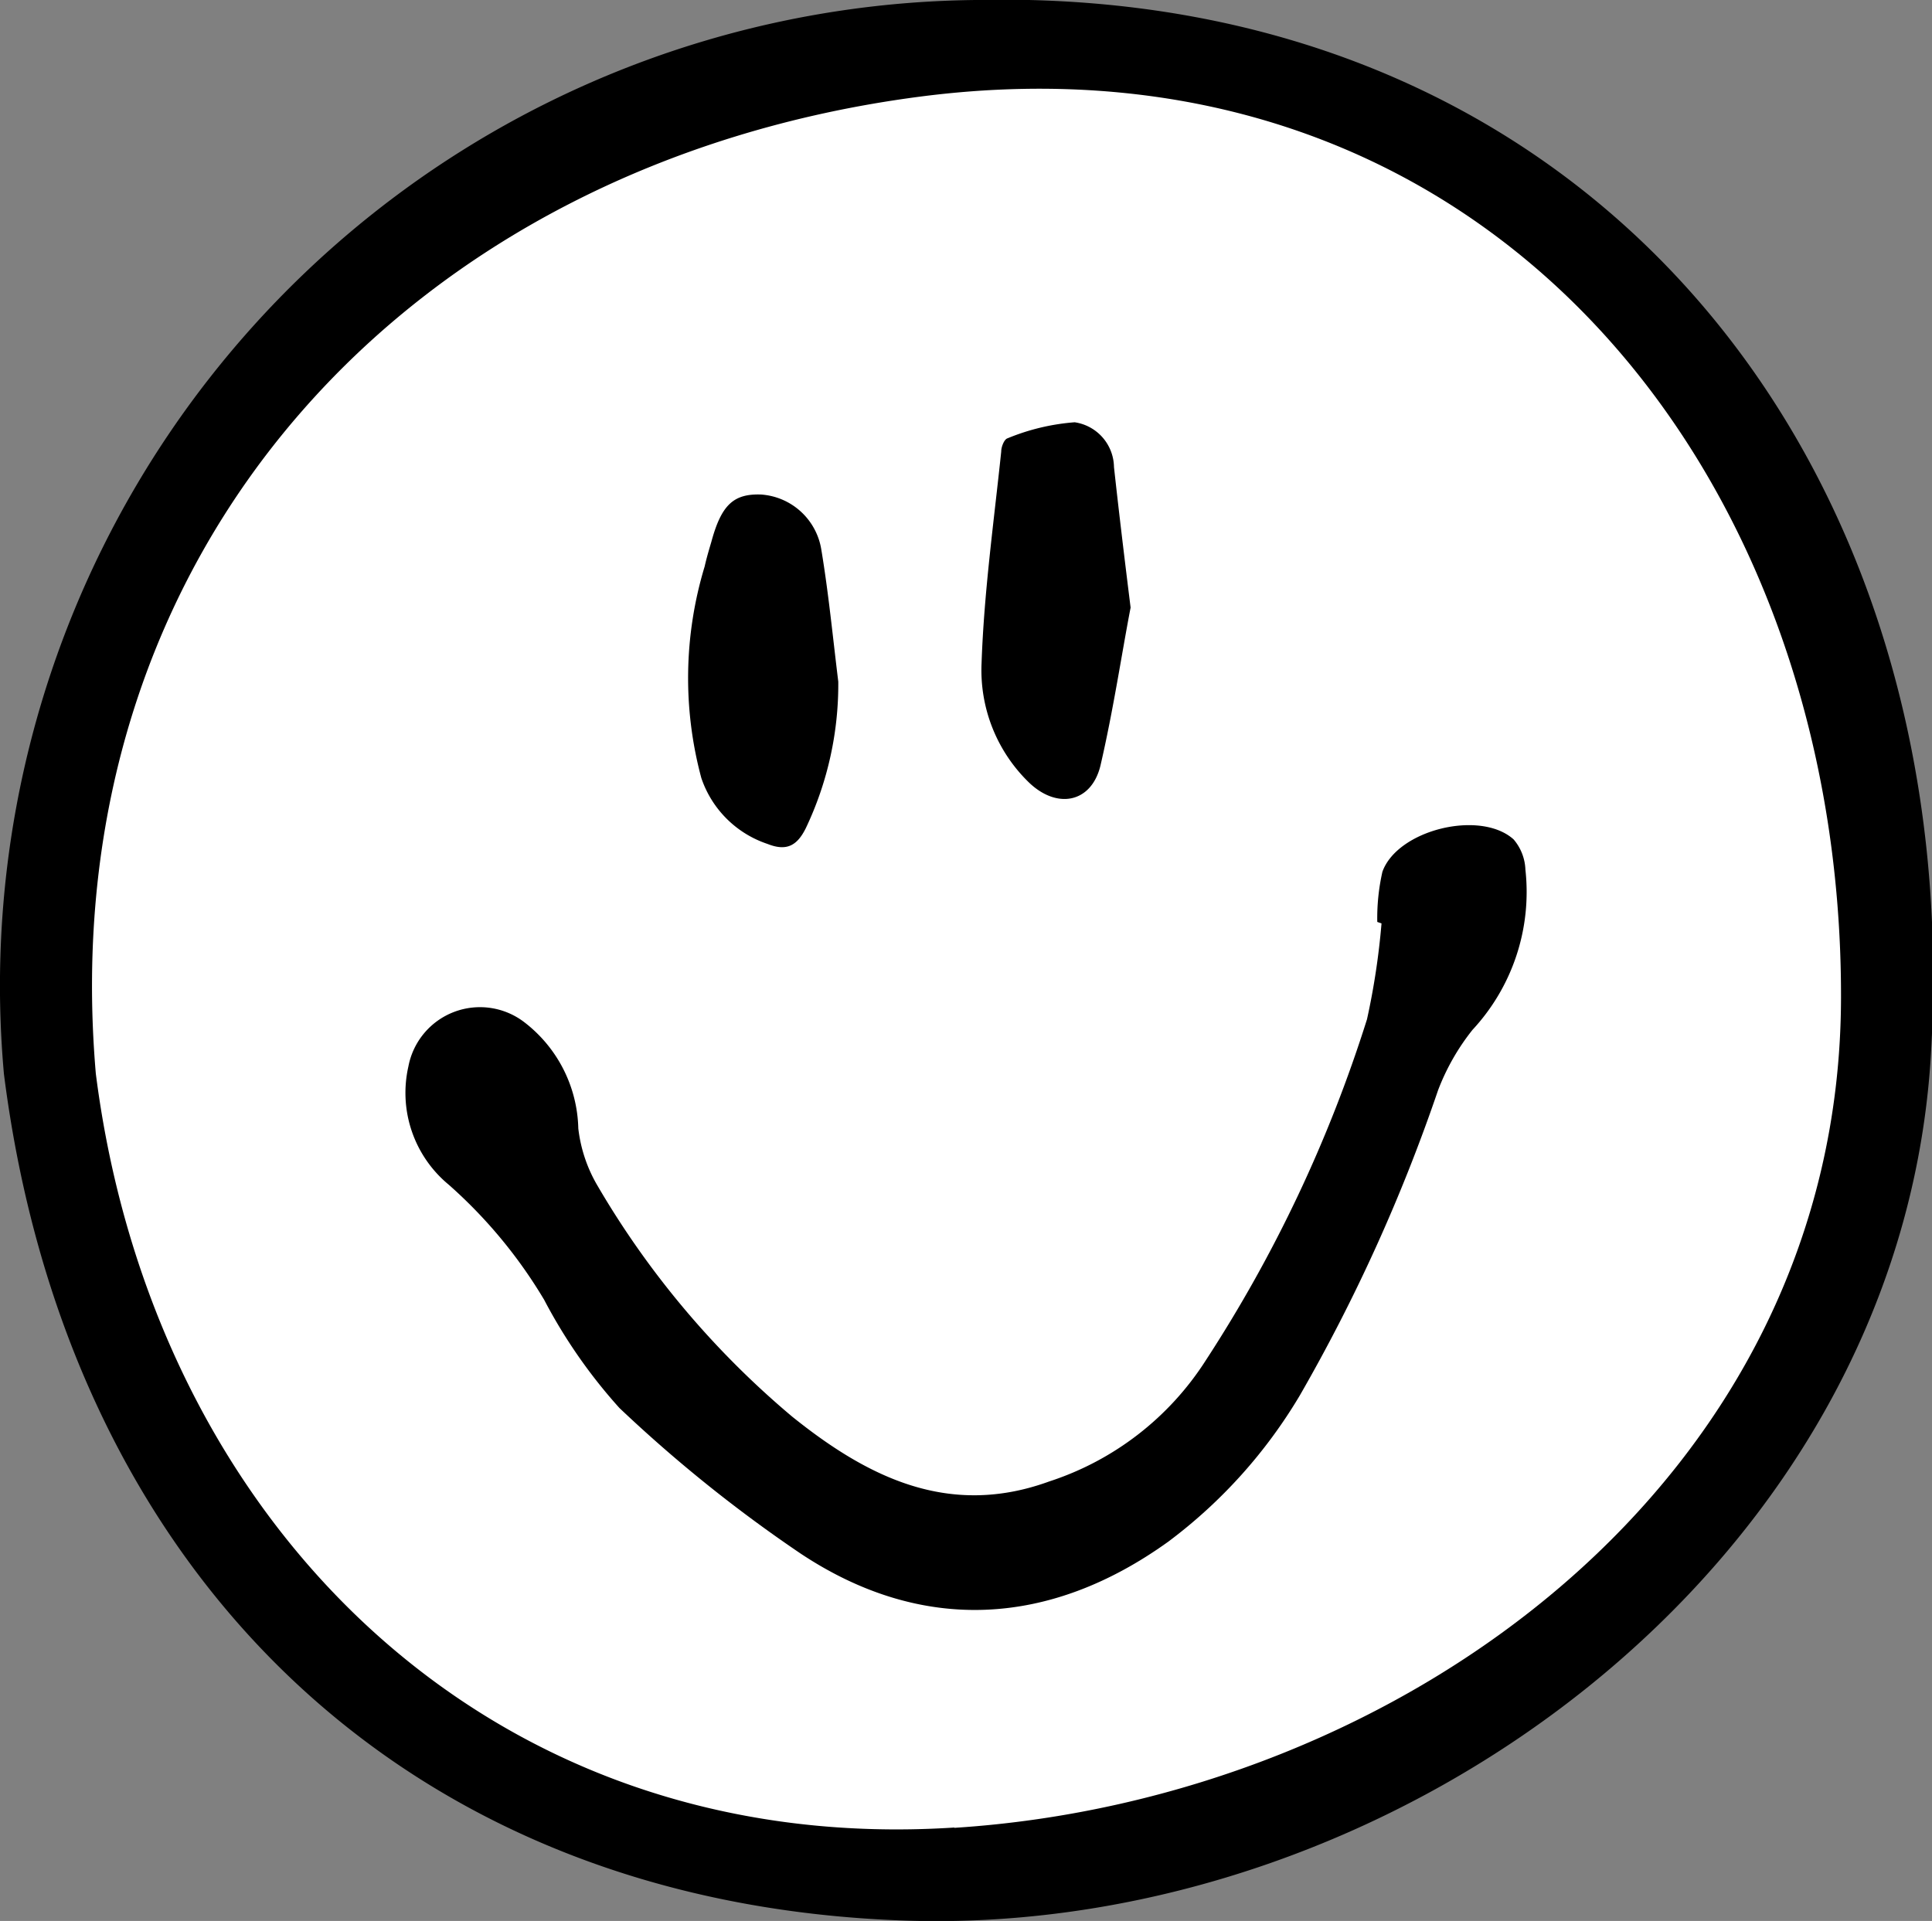
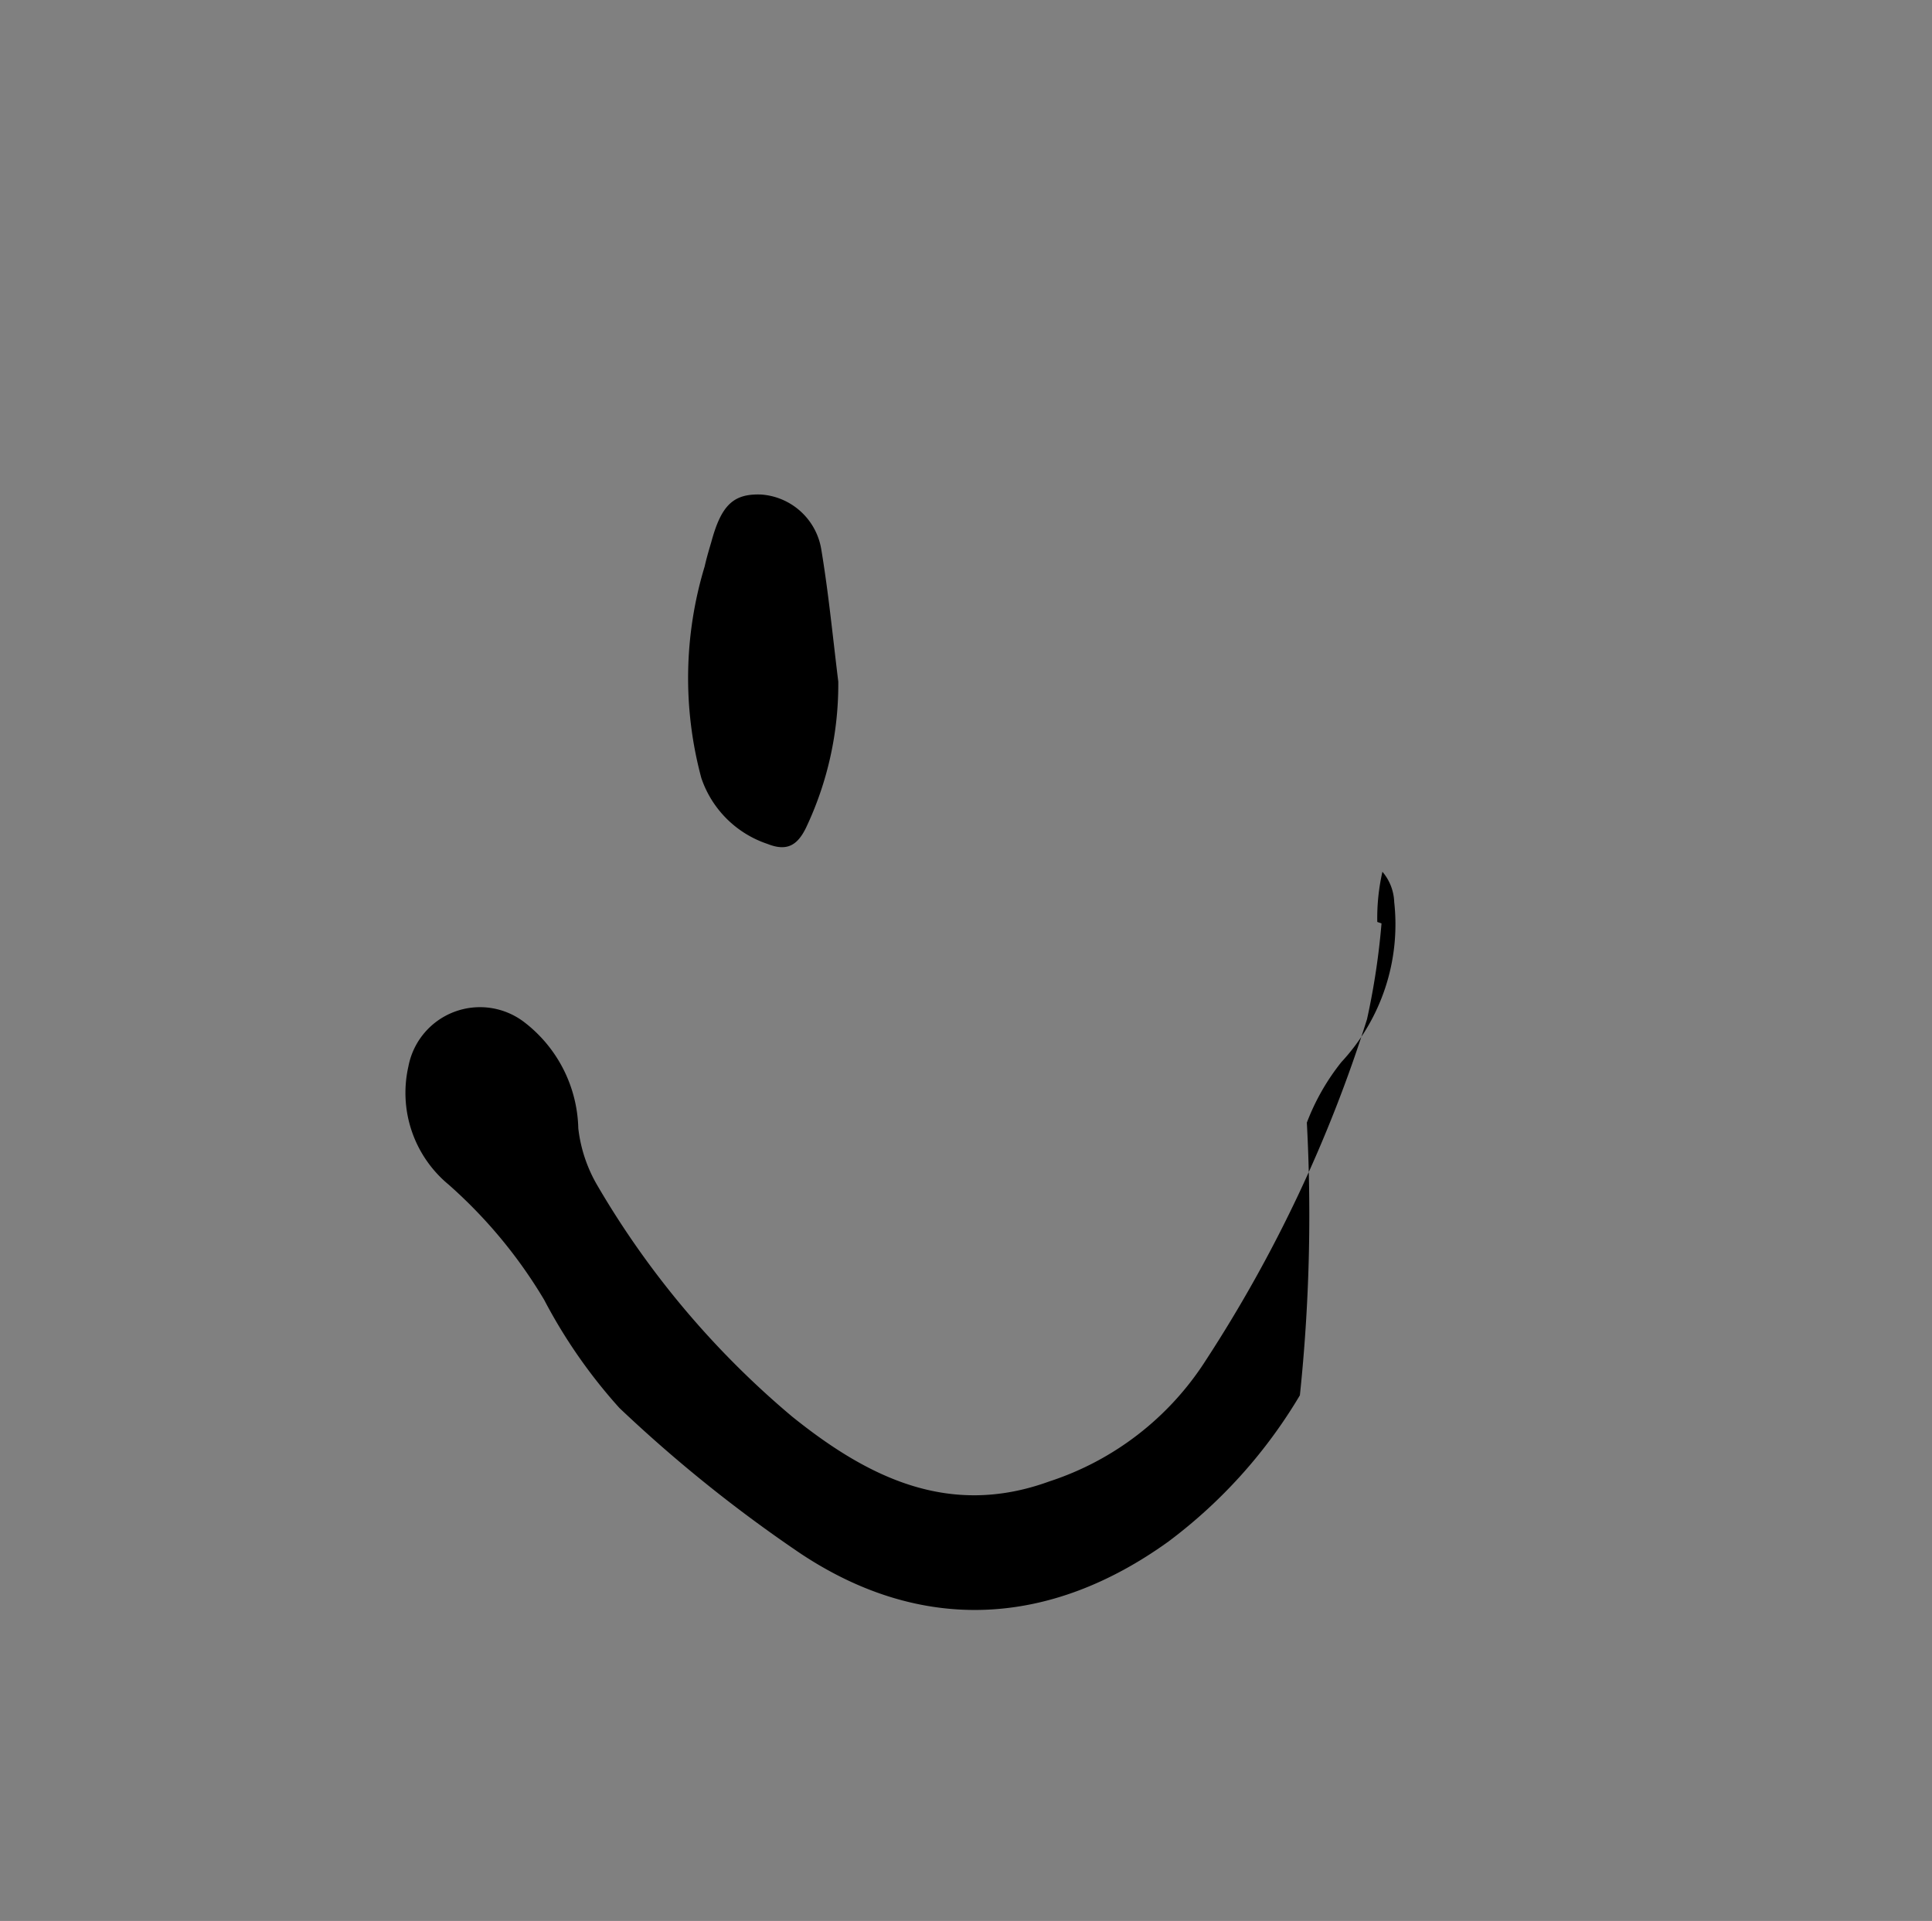
<svg xmlns="http://www.w3.org/2000/svg" id="Слой_1" data-name="Слой 1" viewBox="0 0 63.91 63.55">
  <rect x="0" y="0" width="63.91" height="63.55" fill="#808080" stroke="none" />
  <defs>
    <style>.cls-1{opacity:0.3;}.cls-2{fill:#fff;}</style>
  </defs>
-   <path class="cls-2" d="M30.92,62.47H30C14.28,62,3.25,51.6,1.2,35.4A31.2,31.2,0,0,1,9.06,11.65,31.8,31.8,0,0,1,32.29,1.09h.88c8.68,0,16.11,3.05,21.5,8.81C60.54,16.17,63.4,25.1,62.73,35c-1.1,16.41-17.34,27.43-31.81,27.43Z" />
-   <path d="M32.27,0A32.61,32.61,0,0,0,.13,35.53C2.2,51.87,13.24,63,30,63.54c16.13.51,32.73-11.7,33.86-28.43C65.15,15.28,52.61-.47,32.27,0Zm-.7,60.46c-15.46,1-26.52-10.15-28.4-24.94C1.68,18.22,13.53,5.41,30.41,3.2,49,.77,60.93,15.45,60.9,33,60.88,49,46.29,59.53,31.57,60.47Z" />
-   <path d="M45.56,30.5a6.93,6.93,0,0,1,.17-1.66c.5-1.39,3.24-2.06,4.34-1.07a1.63,1.63,0,0,1,.39,1,6.7,6.7,0,0,1-1.75,5.3,7.46,7.46,0,0,0-1.14,2A57.18,57.18,0,0,1,43,46.16,16.65,16.65,0,0,1,38.65,51c-3.92,2.82-8.15,3.06-12.16.4a46.81,46.81,0,0,1-6-4.82A17.38,17.38,0,0,1,18,43a16,16,0,0,0-3.16-3.81,3.94,3.94,0,0,1-1.33-3.91,2.41,2.41,0,0,1,3.85-1.45,4.56,4.56,0,0,1,1.77,3.5,4.81,4.81,0,0,0,.62,1.87,29.18,29.18,0,0,0,6.46,7.67c2.49,2,5.18,3.35,8.5,2.14A9.71,9.71,0,0,0,39.89,45a45.87,45.87,0,0,0,5.33-11.28,24,24,0,0,0,.48-3.17Z" />
-   <path d="M37.4,20.1c-.29,1.5-.57,3.39-1,5.24-.31,1.24-1.46,1.44-2.39.52a5.17,5.17,0,0,1-1.54-3.92c.08-2.35.41-4.7.65-7,0-.16.1-.41.21-.44a7.25,7.25,0,0,1,2.22-.53,1.52,1.52,0,0,1,1.3,1.48C37,16.82,37.17,18.25,37.4,20.1Z" />
+   <path d="M45.56,30.5a6.93,6.93,0,0,1,.17-1.66a1.63,1.63,0,0,1,.39,1,6.7,6.7,0,0,1-1.75,5.3,7.46,7.46,0,0,0-1.14,2A57.18,57.18,0,0,1,43,46.16,16.65,16.65,0,0,1,38.65,51c-3.92,2.82-8.15,3.06-12.16.4a46.81,46.81,0,0,1-6-4.82A17.38,17.38,0,0,1,18,43a16,16,0,0,0-3.16-3.81,3.94,3.94,0,0,1-1.33-3.91,2.41,2.41,0,0,1,3.85-1.45,4.56,4.56,0,0,1,1.77,3.5,4.81,4.81,0,0,0,.62,1.87,29.18,29.18,0,0,0,6.46,7.67c2.49,2,5.18,3.35,8.5,2.14A9.71,9.71,0,0,0,39.89,45a45.87,45.87,0,0,0,5.33-11.28,24,24,0,0,0,.48-3.17Z" />
  <path d="M27.73,22.55a11.07,11.07,0,0,1-1.07,4.84c-.29.59-.64.78-1.27.53a3.47,3.47,0,0,1-2.19-2.18,12.72,12.72,0,0,1,.11-7c.06-.27.14-.54.22-.81.33-1.22.73-1.6,1.64-1.57a2.17,2.17,0,0,1,2,1.83C27.41,19.63,27.55,21.09,27.73,22.55Z" />
</svg>